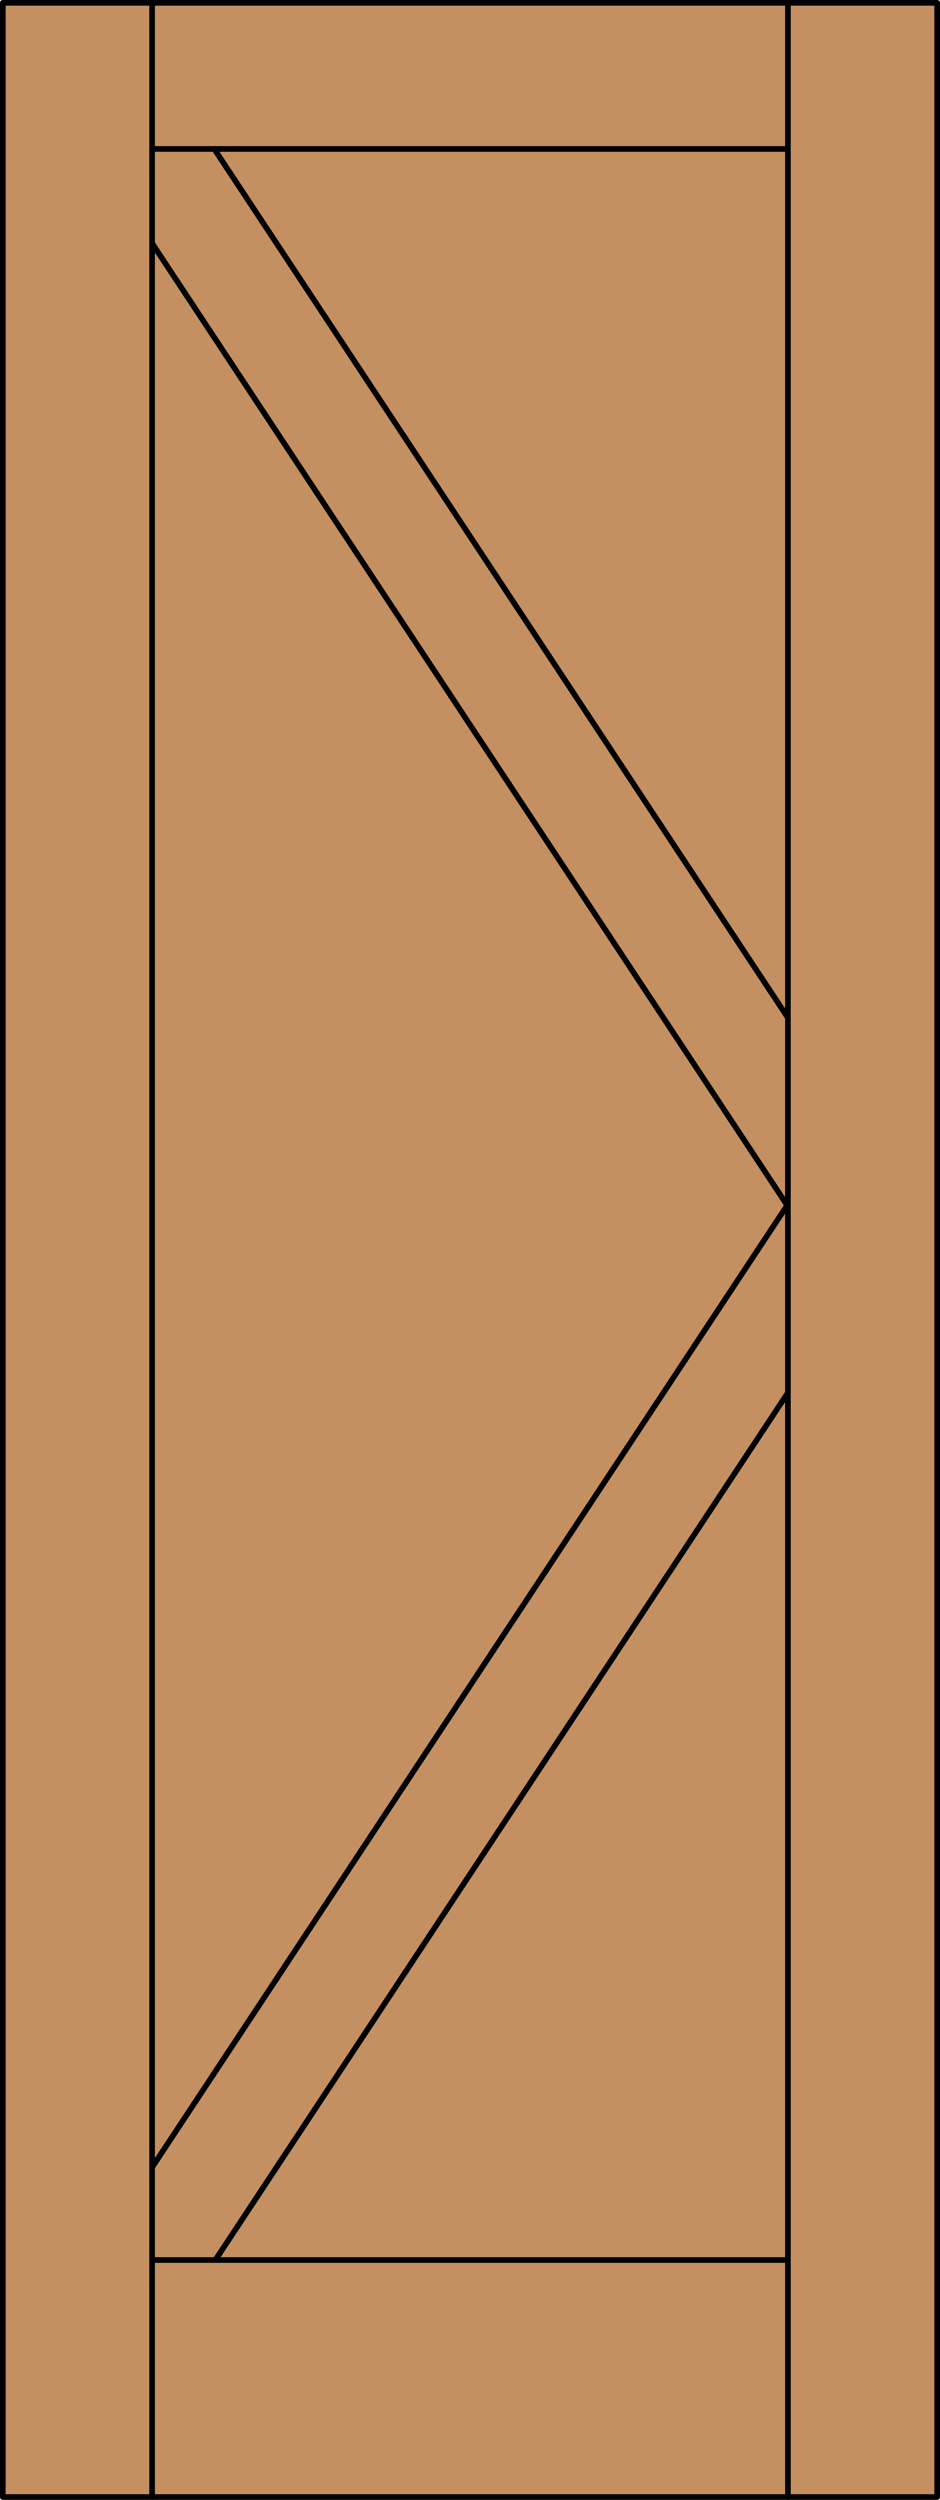
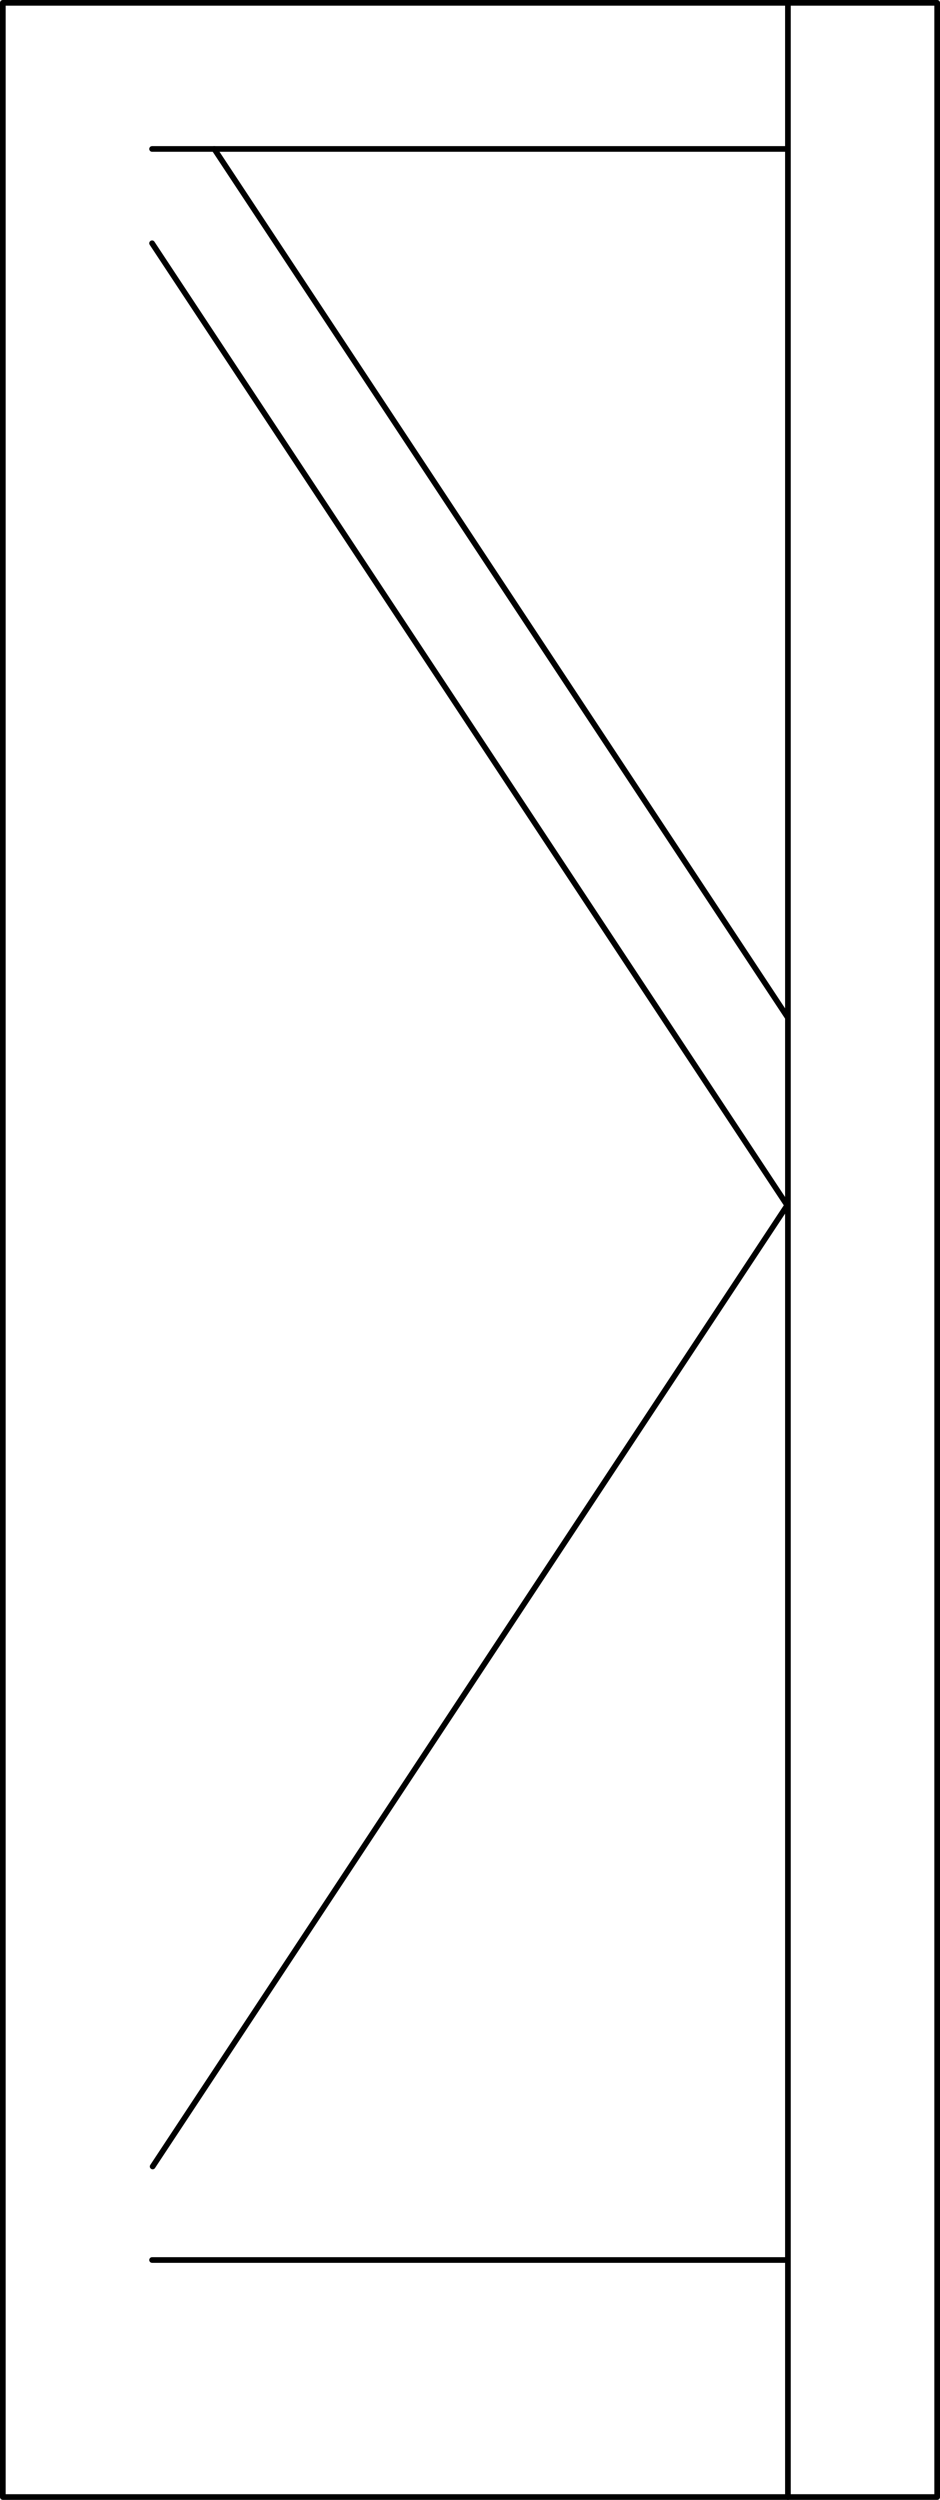
<svg xmlns="http://www.w3.org/2000/svg" id="Layer_1" data-name="Layer 1" viewBox="0 0 83.01 220.53">
  <defs>
    <style>.cls-1{fill:#c59061;}.cls-2{fill:none;stroke:#000;stroke-linecap:round;stroke-linejoin:round;stroke-width:0.5px;}</style>
  </defs>
  <title>SQ-0100-D001-HX</title>
-   <rect class="cls-1" x="0.25" y="0.25" width="82.51" height="220.03" />
  <line class="cls-2" x1="69.58" y1="199.37" x2="13.43" y2="199.37" />
-   <line class="cls-2" x1="13.43" y1="220.28" x2="13.43" y2="0.25" />
  <line class="cls-2" x1="69.58" y1="220.28" x2="69.58" y2="0.25" />
  <rect class="cls-2" x="0.25" y="0.25" width="82.51" height="220.03" />
  <line class="cls-2" x1="13.43" y1="21.46" x2="69.45" y2="106.23" />
  <line class="cls-2" x1="18.92" y1="13.14" x2="69.53" y2="89.71" />
  <line class="cls-2" x1="13.43" y1="13.14" x2="69.58" y2="13.14" />
-   <line class="cls-2" x1="19.05" y1="199.32" x2="69.58" y2="122.86" />
  <line class="cls-2" x1="13.48" y1="191.12" x2="69.58" y2="106.23" />
</svg>